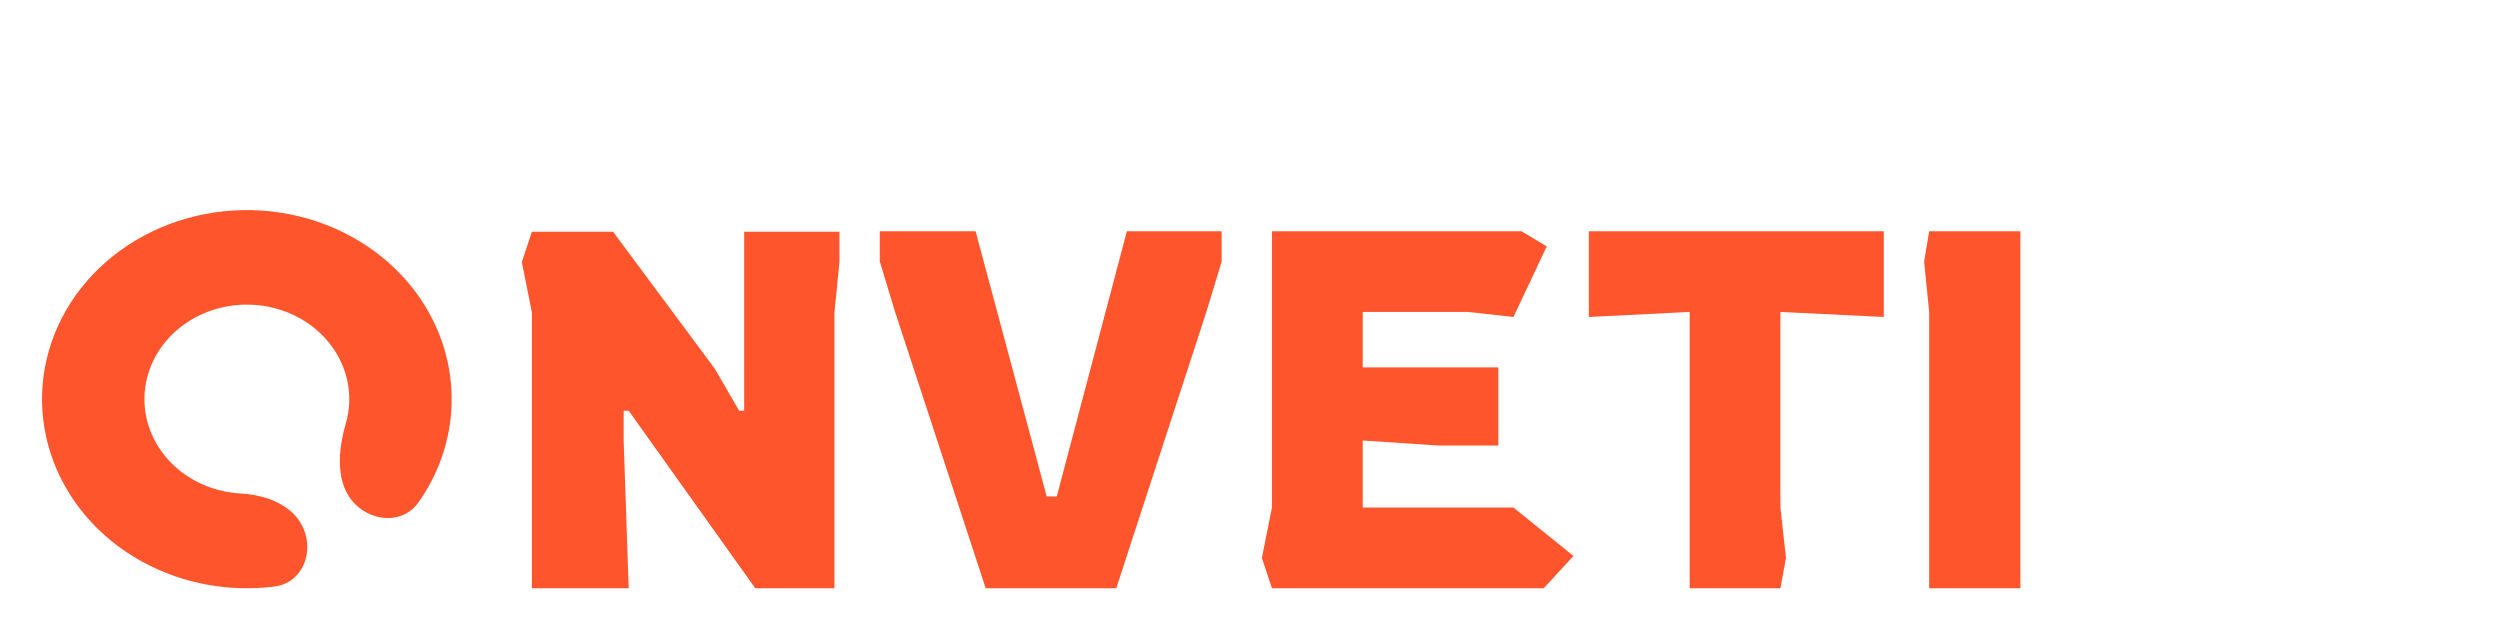
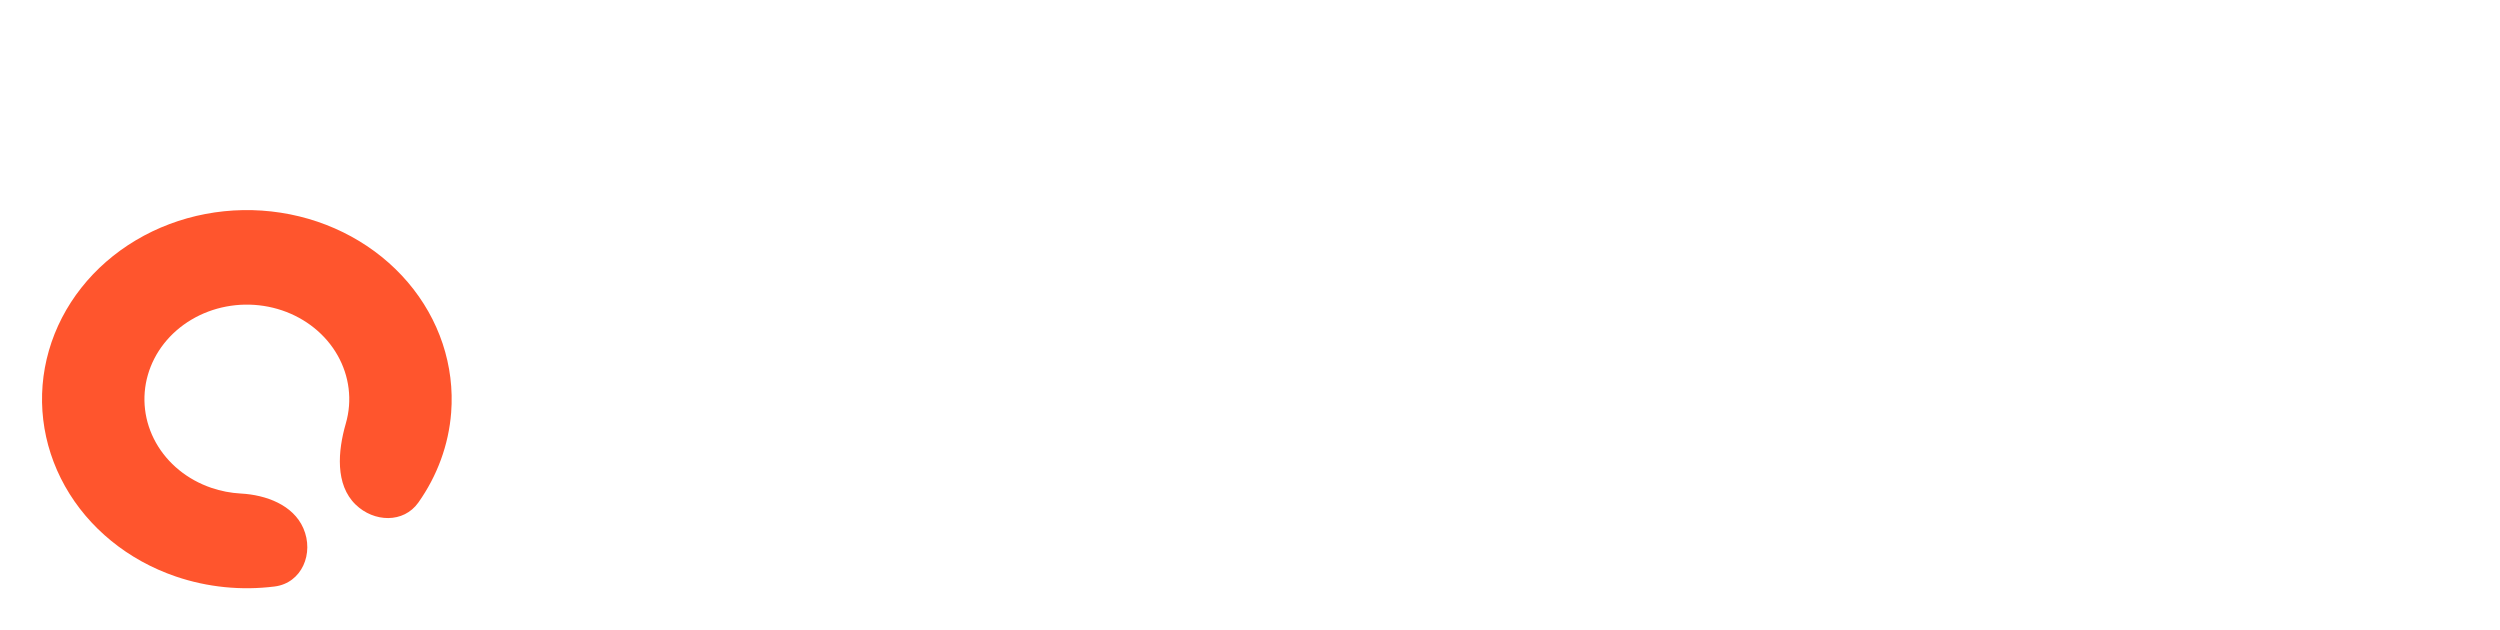
<svg xmlns="http://www.w3.org/2000/svg" width="238" height="60" viewBox="0 0 238 60" fill="none">
  <g filter="url(#filter0_dd_302_8)">
-     <path d="M50.637 48V21.744L49.677 16.944L50.637 14.064H58.365L68.061 27.12L70.365 31.104H70.845V14.064H79.917V16.944L79.437 21.744V48H71.901L59.853 31.104H59.373V33.984L59.853 48H50.637ZM93.837 48L85.197 21.648L83.757 16.896V14.016H92.877L99.645 39.264H100.605L107.277 14.016H116.301V16.896L114.861 21.648L106.269 48H93.837ZM121.09 48L120.13 45.12L121.09 40.32V14.016H144.85L147.25 15.456L144.082 22.176L139.762 21.696H129.73V26.976H142.642V34.416H136.978L129.73 33.936V40.32H144.082L149.794 44.928L146.962 48H121.09ZM160.857 48V21.696L151.257 22.176V14.016H179.337V22.176L169.497 21.696V40.32L170.025 45.12L169.497 48H160.857ZM183.657 48V21.696L183.177 16.896L183.657 14.016H192.345V48H183.657Z" fill="#FF552D" />
    <path d="M28.877 42.285C29.924 44.677 28.736 47.506 26.146 47.834C22.996 48.232 19.763 47.916 16.735 46.882C12.182 45.328 8.421 42.262 6.188 38.284C3.954 34.306 3.408 29.702 4.656 25.372C5.904 21.042 8.857 17.297 12.937 14.87C17.017 12.443 21.931 11.507 26.718 12.247C31.506 12.986 35.822 15.348 38.824 18.869C41.826 22.39 43.297 26.818 42.95 31.287C42.712 34.36 41.625 37.301 39.827 39.843C38.421 41.829 35.601 41.73 33.854 40.036V40.036C31.898 38.14 32.163 34.938 32.92 32.321C33.078 31.776 33.181 31.214 33.225 30.643C33.399 28.409 32.663 26.195 31.162 24.434C29.661 22.674 27.503 21.493 25.109 21.123C22.715 20.754 20.258 21.221 18.218 22.435C16.178 23.648 14.702 25.521 14.078 27.686C13.454 29.851 13.727 32.153 14.844 34.142C15.961 36.131 17.841 37.664 20.117 38.441C21.028 38.752 21.976 38.933 22.929 38.985C25.339 39.115 27.91 40.074 28.877 42.285V42.285Z" fill="#FF552D" />
  </g>
  <defs>
    <filter id="filter0_dd_302_8" x="-2.82757e-05" y="12" width="196.345" height="44" filterUnits="userSpaceOnUse" color-interpolation-filters="sRGB">
      <feFlood flood-opacity="0" result="BackgroundImageFix" />
      <feColorMatrix in="SourceAlpha" type="matrix" values="0 0 0 0 0 0 0 0 0 0 0 0 0 0 0 0 0 0 127 0" result="hardAlpha" />
      <feOffset dy="4" />
      <feGaussianBlur stdDeviation="2" />
      <feComposite in2="hardAlpha" operator="out" />
      <feColorMatrix type="matrix" values="0 0 0 0 0 0 0 0 0 0 0 0 0 0 0 0 0 0 0.25 0" />
      <feBlend mode="normal" in2="BackgroundImageFix" result="effect1_dropShadow_302_8" />
      <feColorMatrix in="SourceAlpha" type="matrix" values="0 0 0 0 0 0 0 0 0 0 0 0 0 0 0 0 0 0 127 0" result="hardAlpha" />
      <feOffset dy="4" />
      <feGaussianBlur stdDeviation="2" />
      <feComposite in2="hardAlpha" operator="out" />
      <feColorMatrix type="matrix" values="0 0 0 0 0 0 0 0 0 0 0 0 0 0 0 0 0 0 0.25 0" />
      <feBlend mode="normal" in2="effect1_dropShadow_302_8" result="effect2_dropShadow_302_8" />
      <feBlend mode="normal" in="SourceGraphic" in2="effect2_dropShadow_302_8" result="shape" />
    </filter>
  </defs>
</svg>